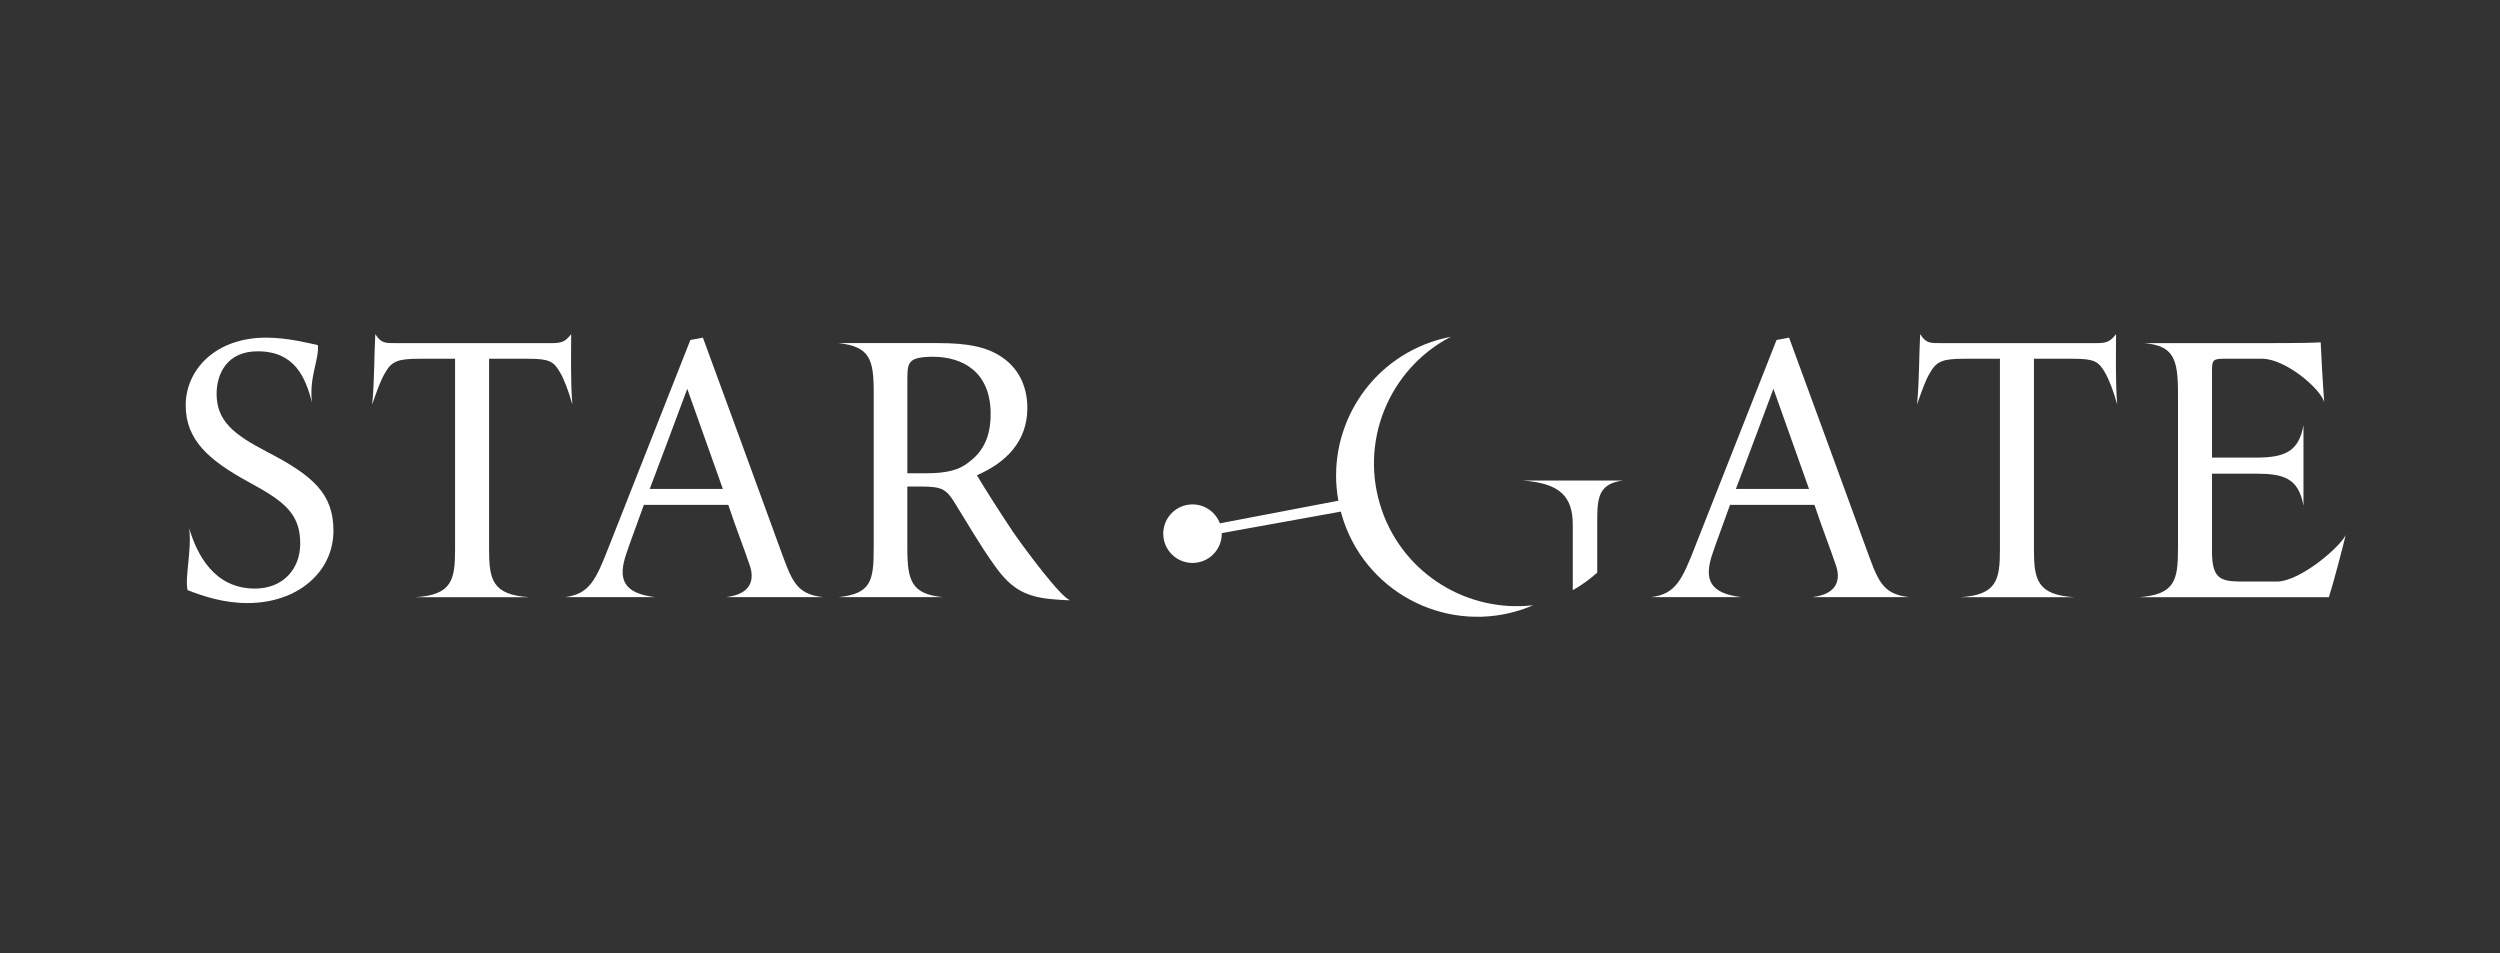
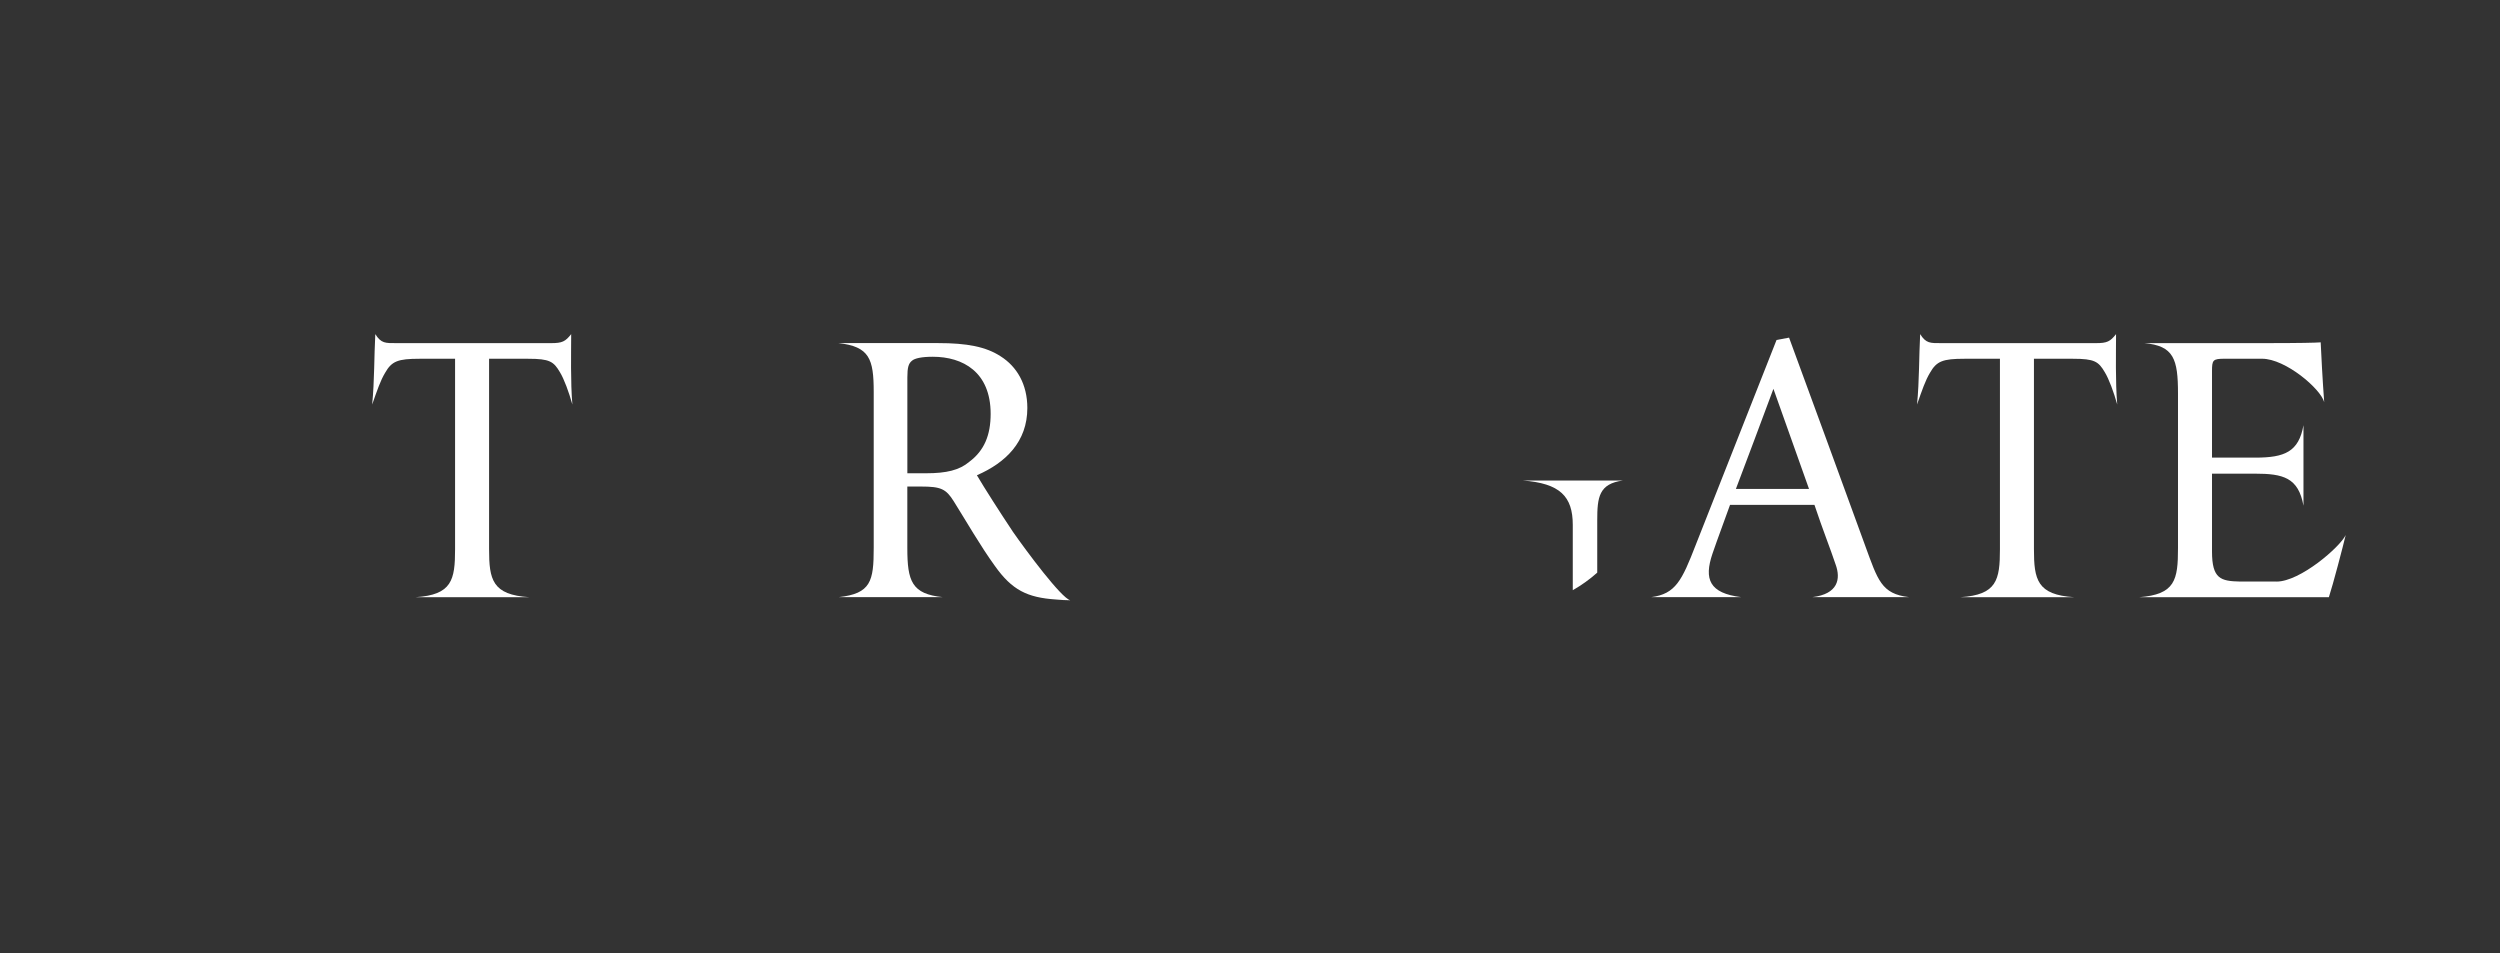
<svg xmlns="http://www.w3.org/2000/svg" id="Calque_1" viewBox="0 0 696.97 265.8">
  <rect x="0" y="0" width="696.97" height="265.8" fill="#333333" stroke="none" />
  <defs>
    <style>
      .cls-1 {
        fill: #fff;
      }
    </style>
  </defs>
-   <path class="cls-1" d="M74.23,125.84c-9.04-4.69-13.84-8.5-13.84-16.02,0-5.67,2.94-11.88,11.44-11.88,10.24,0,13.3,7.08,15.15,14.28-.87-7.08,2.07-12.1,1.63-16.02-2.29-.44-8.28-2.07-14.39-2.07-14.38,0-22.45,9.15-22.45,18.85s6.43,15.37,17.87,21.58c9.59,5.23,14.06,8.61,14.06,17,0,7.08-4.79,12.53-12.64,12.53-11.33,0-16.13-9.48-18.31-16.78.76,5.88-1.31,14.17-.44,17.22,4.47,1.74,10.13,3.6,16.67,3.6,14.06,0,23.98-8.72,23.98-20.16,0-10.35-5.67-15.37-18.74-22.12Z" />
  <path class="cls-1" d="M159.24,93.15c-1.63,2.07-2.51,2.51-5.56,2.51h-43.16c-3.05,0-4.25.11-5.89-2.51-.33,6.1-.22,12.97-.87,19.62,1.42-4.03,2.29-6.65,3.6-8.83,1.85-3.27,3.6-3.92,9.59-3.92h9.92v53.07c0,8.61-.87,12.75-11.01,13.4h31.71c-10.35-.65-11.22-4.9-11.22-13.4v-53.07h10.9c5.99,0,7.08.76,8.83,3.71,1.2,1.96,2.51,5.56,3.49,9.04-.54-6.32-.33-14.49-.33-19.62Z" />
-   <path class="cls-1" d="M217.21,152.21c-6.87-18.85-14.39-39.45-21.25-58.08l-3.49.65-22.56,57.21c-3.81,9.81-5.56,13.62-12.42,14.49h25.17c-8.94-1.09-10.46-5.01-8.06-12.1,1.53-4.47,3.16-8.72,4.9-13.62h23.54c2.29,6.87,4.47,12.31,5.88,16.56,1.53,4.14.65,8.28-6.43,9.15h26.92c-7.74-.87-8.72-4.79-12.21-14.28ZM181.14,136.3c3.27-8.61,6.97-18.53,10.46-27.9l9.92,27.9h-20.38Z" />
  <path class="cls-1" d="M282.27,148.07c-3.27-4.9-7.96-12.21-9.92-15.58,8.06-3.49,14.06-9.37,14.06-18.74,0-6.65-2.94-11.55-7.41-14.39-4.14-2.72-9.48-3.71-17.44-3.71h-27.79c8.61.98,9.81,4.36,9.81,13.62v43.48c0,9.26-.76,12.75-9.81,13.73h29.1c-8.72-.87-9.92-4.47-9.92-13.73v-17.11h3.81c5.56,0,6.97.65,9.15,4.14,3.49,5.56,7.41,12.42,11.44,17.98,4.79,6.76,9.05,8.83,17,9.37,1.42.11,2.62.22,4.03.22-2.51-.65-12.1-13.51-16.13-19.29ZM270.18,128.78c-2.72,2.29-6.32,3.16-11.99,3.16h-5.23v-26.7c0-2.83.33-3.92,1.31-4.69.76-.65,2.62-1.09,5.78-1.09,8.39,0,16.13,4.25,16.13,15.91,0,5.88-1.74,10.24-5.99,13.4Z" />
  <path class="cls-1" d="M520.02,152.21c-6.87-18.85-14.39-39.45-21.25-58.08l-3.49.65-22.56,57.21c-3.81,9.81-5.56,13.62-12.42,14.49h25.17c-8.94-1.09-10.46-5.01-8.06-12.1,1.53-4.47,3.16-8.72,4.9-13.62h23.54c2.29,6.87,4.47,12.31,5.88,16.56,1.53,4.14.65,8.28-6.43,9.15h26.92c-7.74-.87-8.72-4.79-12.21-14.28ZM483.95,136.3c3.27-8.61,6.97-18.53,10.46-27.9l9.92,27.9h-20.38Z" />
  <path class="cls-1" d="M634.67,162.13h-10.14c-5.45-.11-7.85-.76-7.85-8.39v-21.69h11.99c7.85,0,12.1,1.09,13.51,8.94v-22.45c-1.31,7.41-5.23,9.04-13.4,9.04h-12.1v-24.08c0-3.16.22-3.49,3.6-3.49h10.35c6.54,0,16.35,8.39,17.33,12.1-.44-5.78-.87-13.95-.98-16.67-1.31.11-5.56.22-15.8.22h-33.35c8.17.76,9.37,4.36,9.37,14.06v43.05c0,8.94-.76,12.97-10.9,13.73h52.96c1.09-3.27,4.03-14.49,4.69-17.33-1.53,3.27-12.64,12.97-19.29,12.97Z" />
  <path class="cls-1" d="M589.93,93.15c-1.63,2.07-2.51,2.51-5.56,2.51h-43.16c-3.05,0-4.25.11-5.89-2.51-.33,6.1-.22,12.97-.87,19.62,1.42-4.03,2.29-6.65,3.6-8.83,1.85-3.27,3.6-3.92,9.59-3.92h9.92v53.07c0,8.61-.87,12.75-11.01,13.4h31.71c-10.35-.65-11.22-4.9-11.22-13.4v-53.07h10.9c5.99,0,7.08.76,8.83,3.71,1.2,1.96,2.51,5.56,3.49,9.04-.54-6.32-.33-14.49-.33-19.62Z" />
-   <path class="cls-1" d="M385.28,142.32c-6.61-18.91,1.9-39.44,19.16-48.42-1.86.36-3.71.85-5.55,1.49-18.56,6.48-29.19,25.45-25.77,44.2l-33.03,6.31c-1.17-3.08-4.14-5.28-7.63-5.28-4.51,0-8.16,3.65-8.16,8.16s3.65,8.16,8.16,8.16,8.16-3.65,8.16-8.16c0-.05,0-.1,0-.16l33.19-5.99c.26.98.54,1.95.88,2.92,7.17,20.53,29.63,31.36,50.17,24.19.88-.31,1.73-.65,2.57-1.01-18.11,2.11-35.9-8.49-42.16-26.42Z" />
  <path class="cls-1" d="M438.47,146.35v1.13h0v17.06c2.44-1.39,4.73-3.03,6.82-4.9,0-1.52,0-3.51,0-5.41v-9.15c0-6.43.44-10.24,7.19-11.12h-28.01c10.46.76,14,4.44,14,12.39Z" />
</svg>